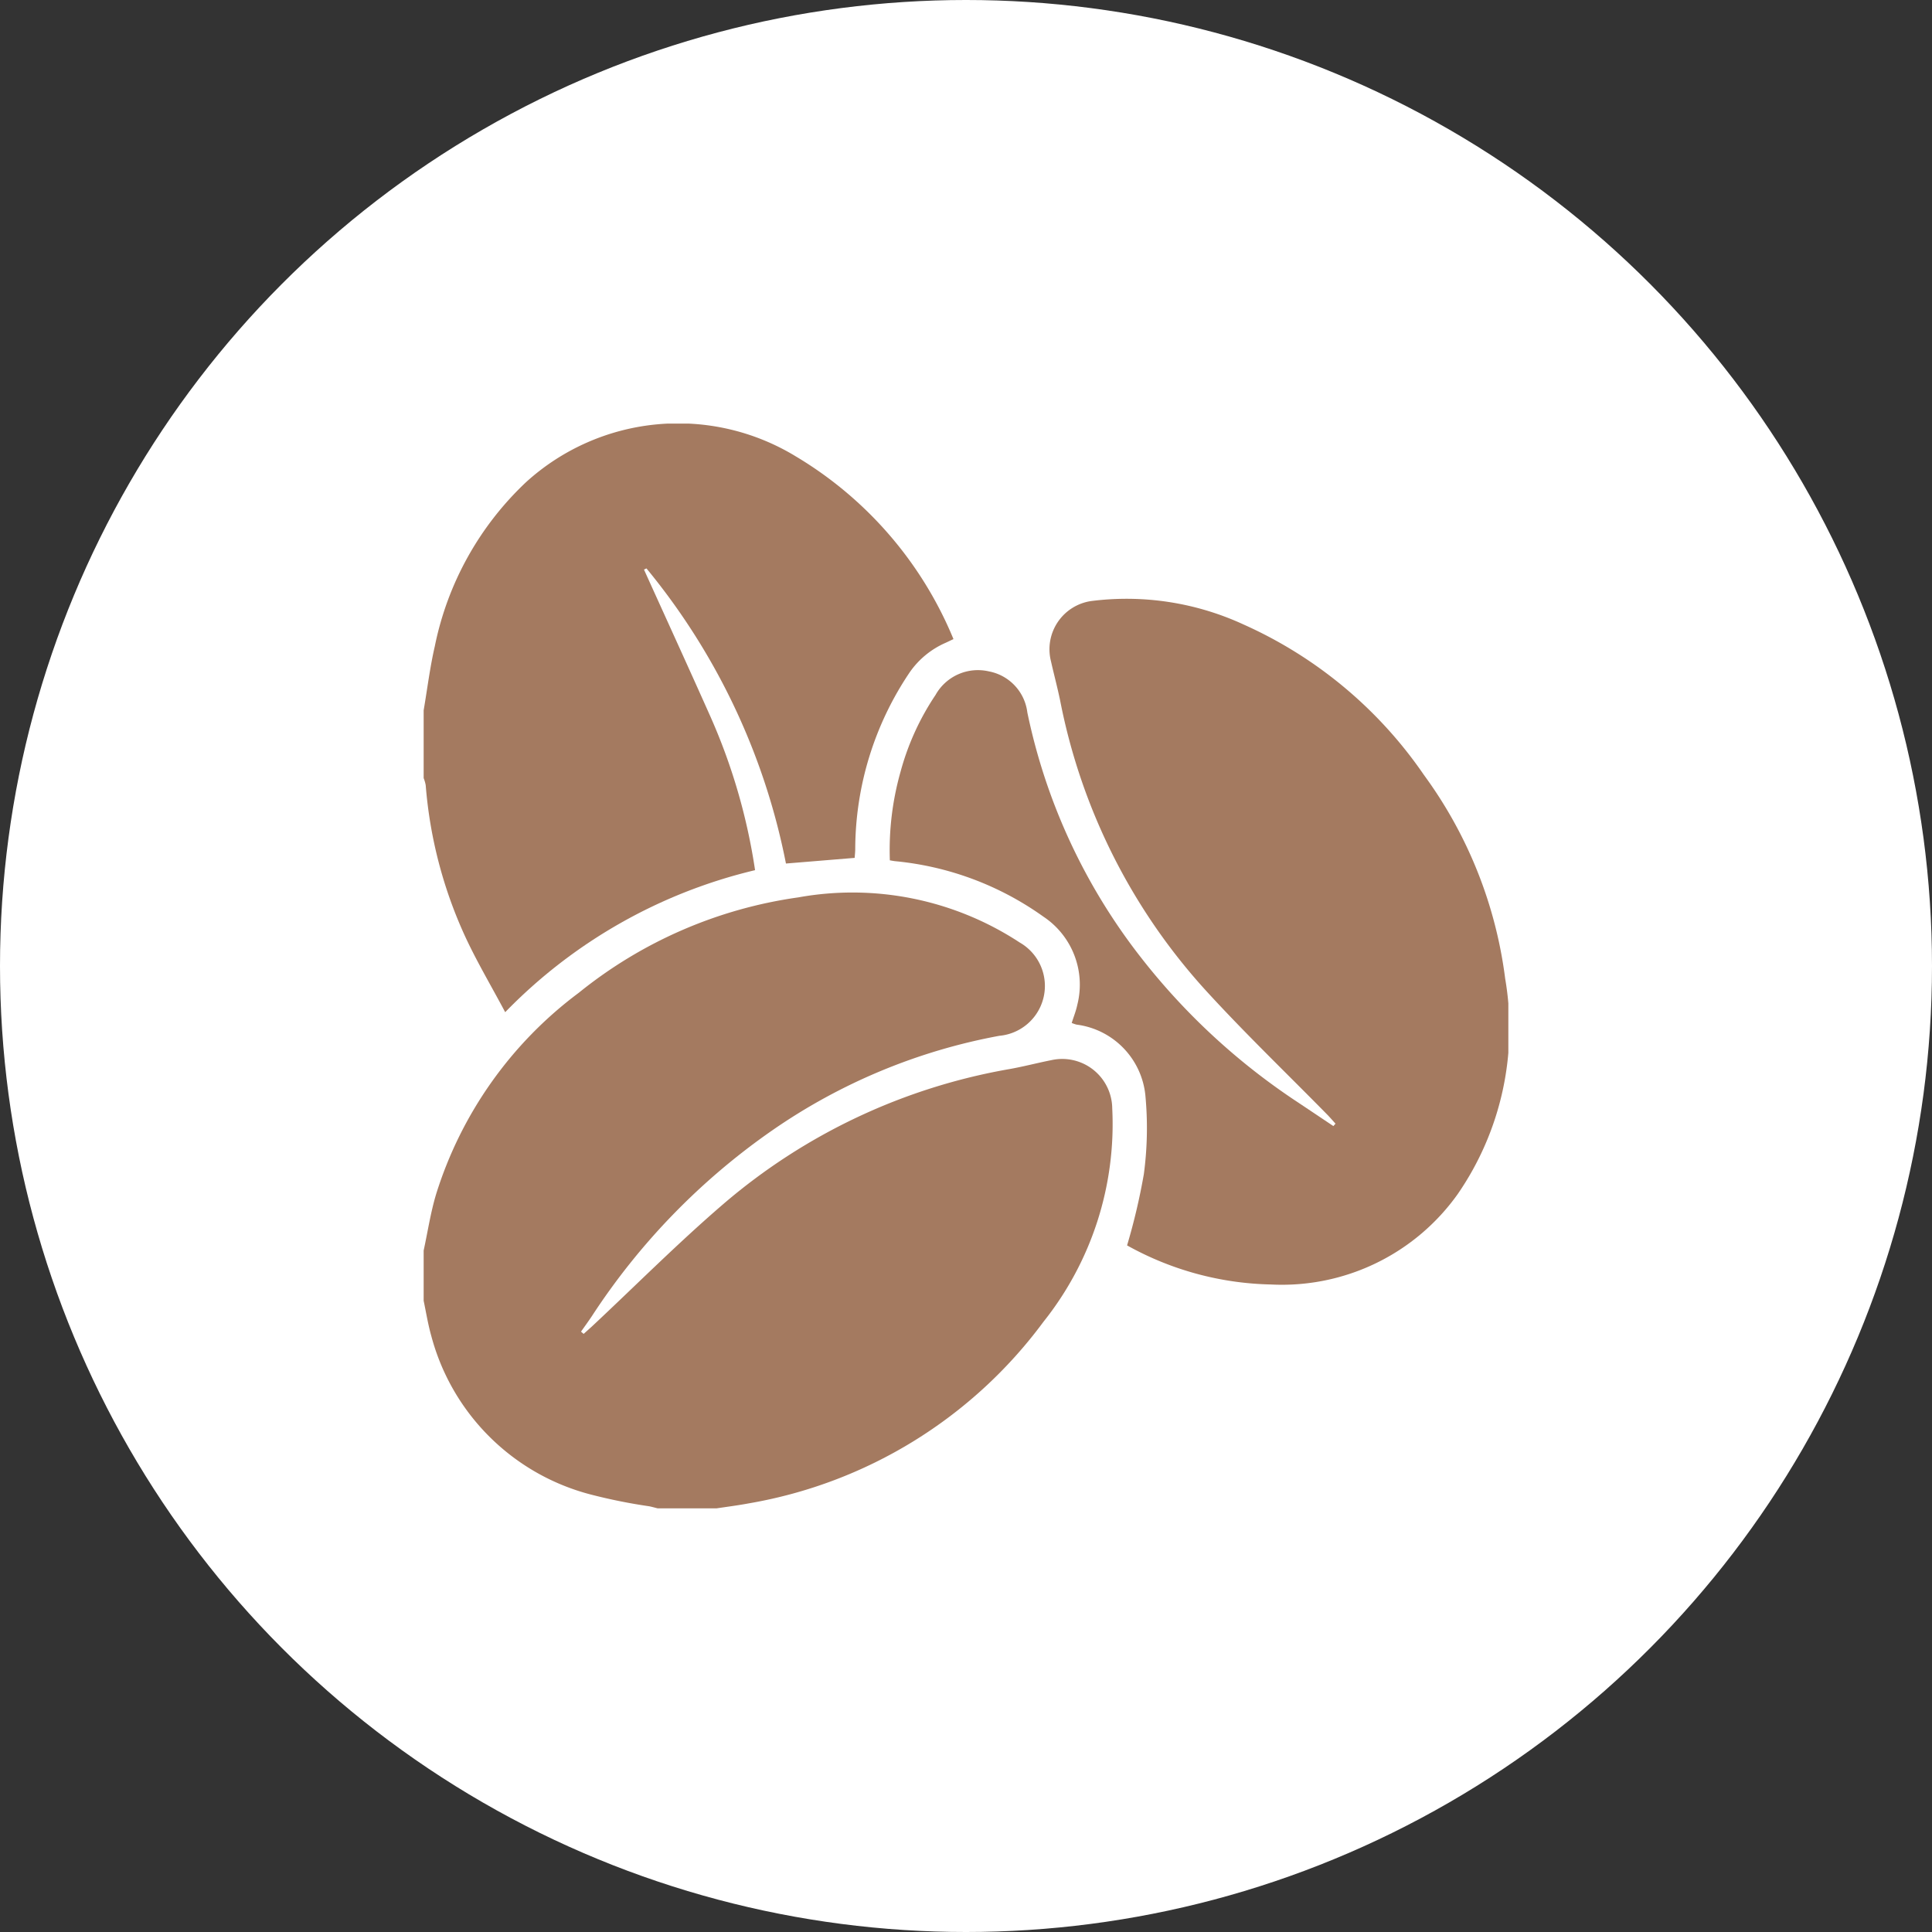
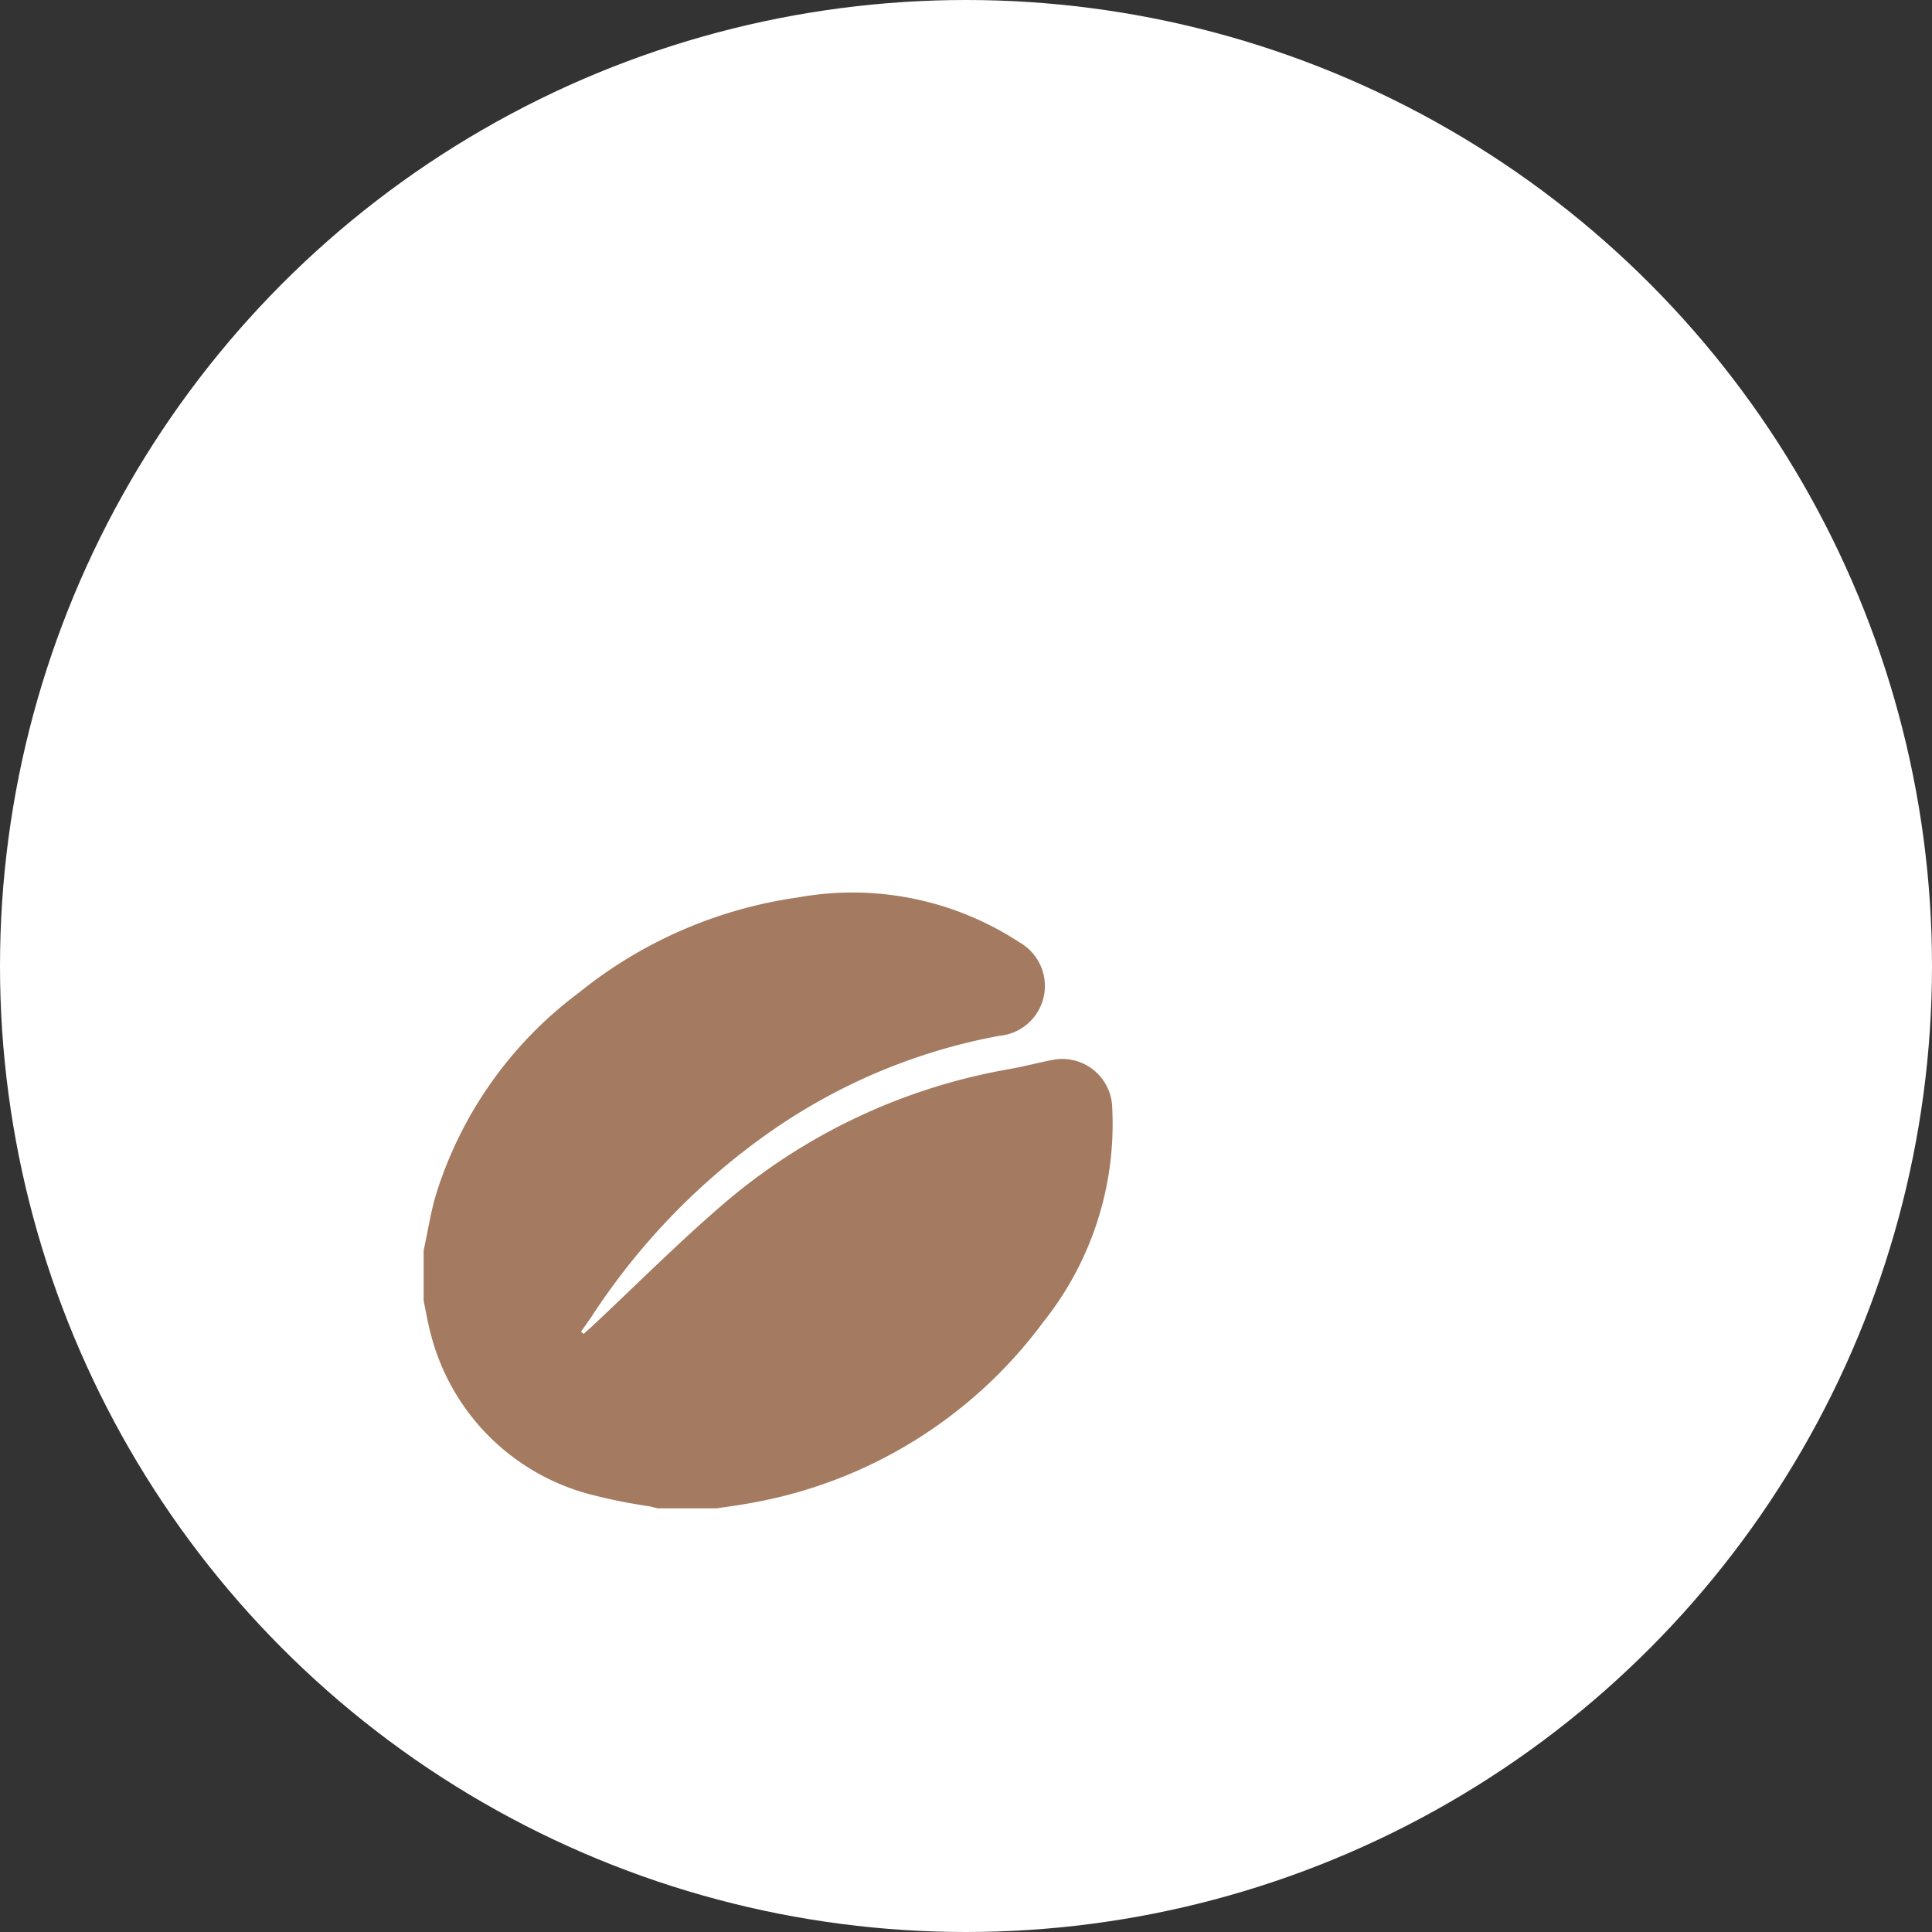
<svg xmlns="http://www.w3.org/2000/svg" width="78" height="78" viewBox="0 0 78 78">
  <rect x="0" y="0" width="78" height="78" fill="#333333" stroke="none" />
  <defs>
    <clipPath id="clip-path">
      <rect id="Rettangolo_449" data-name="Rettangolo 449" width="43.792" height="43.797" fill="#a47a60" />
    </clipPath>
  </defs>
  <g id="Raggruppa_375" data-name="Raggruppa 375" transform="translate(-921 -1304)">
    <circle id="Ellisse_57" data-name="Ellisse 57" cx="39" cy="39" r="39" transform="translate(921 1304)" fill="#fff" />
    <g id="Raggruppa_363" data-name="Raggruppa 363" transform="translate(938.104 1321.102)">
      <g id="Raggruppa_362" data-name="Raggruppa 362" clip-path="url(#clip-path)">
        <path id="Tracciato_1831" data-name="Tracciato 1831" d="M0,228.8c.164-.756.279-1.526.5-2.265a16.127,16.127,0,0,1,5.763-8.141,18.1,18.1,0,0,1,8.861-3.851,12.3,12.3,0,0,1,8.938,1.82,2.021,2.021,0,0,1-.819,3.768,23.581,23.581,0,0,0-9.156,3.809,27.225,27.225,0,0,0-7.3,7.516c-.14.209-.289.413-.434.619l.106.091c.111-.1.224-.2.334-.3,1.772-1.658,3.488-3.382,5.328-4.962a24.074,24.074,0,0,1,11.538-5.431c.562-.1,1.117-.247,1.678-.358A2.019,2.019,0,0,1,27.8,223.06a12.8,12.8,0,0,1-2.779,8.62,18.719,18.719,0,0,1-11.9,7.329c-.429.08-.862.136-1.294.2H9.446c-.112-.028-.224-.06-.337-.083a22.1,22.1,0,0,1-2.361-.475A9,9,0,0,1,.314,232.27C.18,231.8.1,231.308,0,230.826V228.8" transform="translate(0 -195.415)" fill="#a47a60" />
-         <path id="Tracciato_1832" data-name="Tracciato 1832" d="M0,11.576c.148-.865.254-1.74.452-2.594A12.5,12.5,0,0,1,4.145,2.354,9.128,9.128,0,0,1,15.027,1.325,15.441,15.441,0,0,1,21.39,8.7c-.122.057-.221.106-.322.152a3.437,3.437,0,0,0-1.444,1.188,12.825,12.825,0,0,0-2.2,7.13c0,.117-.014.234-.023.363l-2.774.228A26.864,26.864,0,0,0,8.995,5.846l-.1.047c.891,1.97,1.792,3.936,2.672,5.911a23.989,23.989,0,0,1,1.813,6.225A20.754,20.754,0,0,0,3.292,23.763c-.566-1.066-1.158-2.059-1.636-3.1A18.006,18.006,0,0,1,.083,14.6,1.491,1.491,0,0,0,0,14.312V11.576" transform="translate(0 0)" fill="#a47a60" />
-         <path id="Tracciato_1833" data-name="Tracciato 1833" d="M230.6,101.037c-.1-.111-.2-.225-.3-.331-1.659-1.69-3.372-3.331-4.967-5.08a24.279,24.279,0,0,1-5.848-11.669c-.11-.531-.251-1.055-.37-1.584a1.967,1.967,0,0,1,1.629-2.434,11.271,11.271,0,0,1,6.145.947,17.464,17.464,0,0,1,7.288,6.082,17.664,17.664,0,0,1,3.275,8.215,11.8,11.8,0,0,1-1.913,8.695,8.706,8.706,0,0,1-7.54,3.654,12.431,12.431,0,0,1-5.812-1.578,25.229,25.229,0,0,0,.677-2.877,14.016,14.016,0,0,0,.06-3.2,3.2,3.2,0,0,0-2.779-2.837,1.75,1.75,0,0,1-.193-.066c.079-.253.177-.493.228-.743a3.3,3.3,0,0,0-1.376-3.553,12.29,12.29,0,0,0-5.994-2.237c-.056-.007-.112-.018-.2-.033a11.594,11.594,0,0,1,.429-3.567,10.421,10.421,0,0,1,1.416-3.111,1.96,1.96,0,0,1,2.15-.951,1.923,1.923,0,0,1,1.555,1.656,23.947,23.947,0,0,0,4.591,9.9,26.56,26.56,0,0,0,6.326,5.839q.72.48,1.439.963l.087-.1" transform="translate(-193.788 -72.776)" fill="#a47a60" />
      </g>
    </g>
  </g>
</svg>